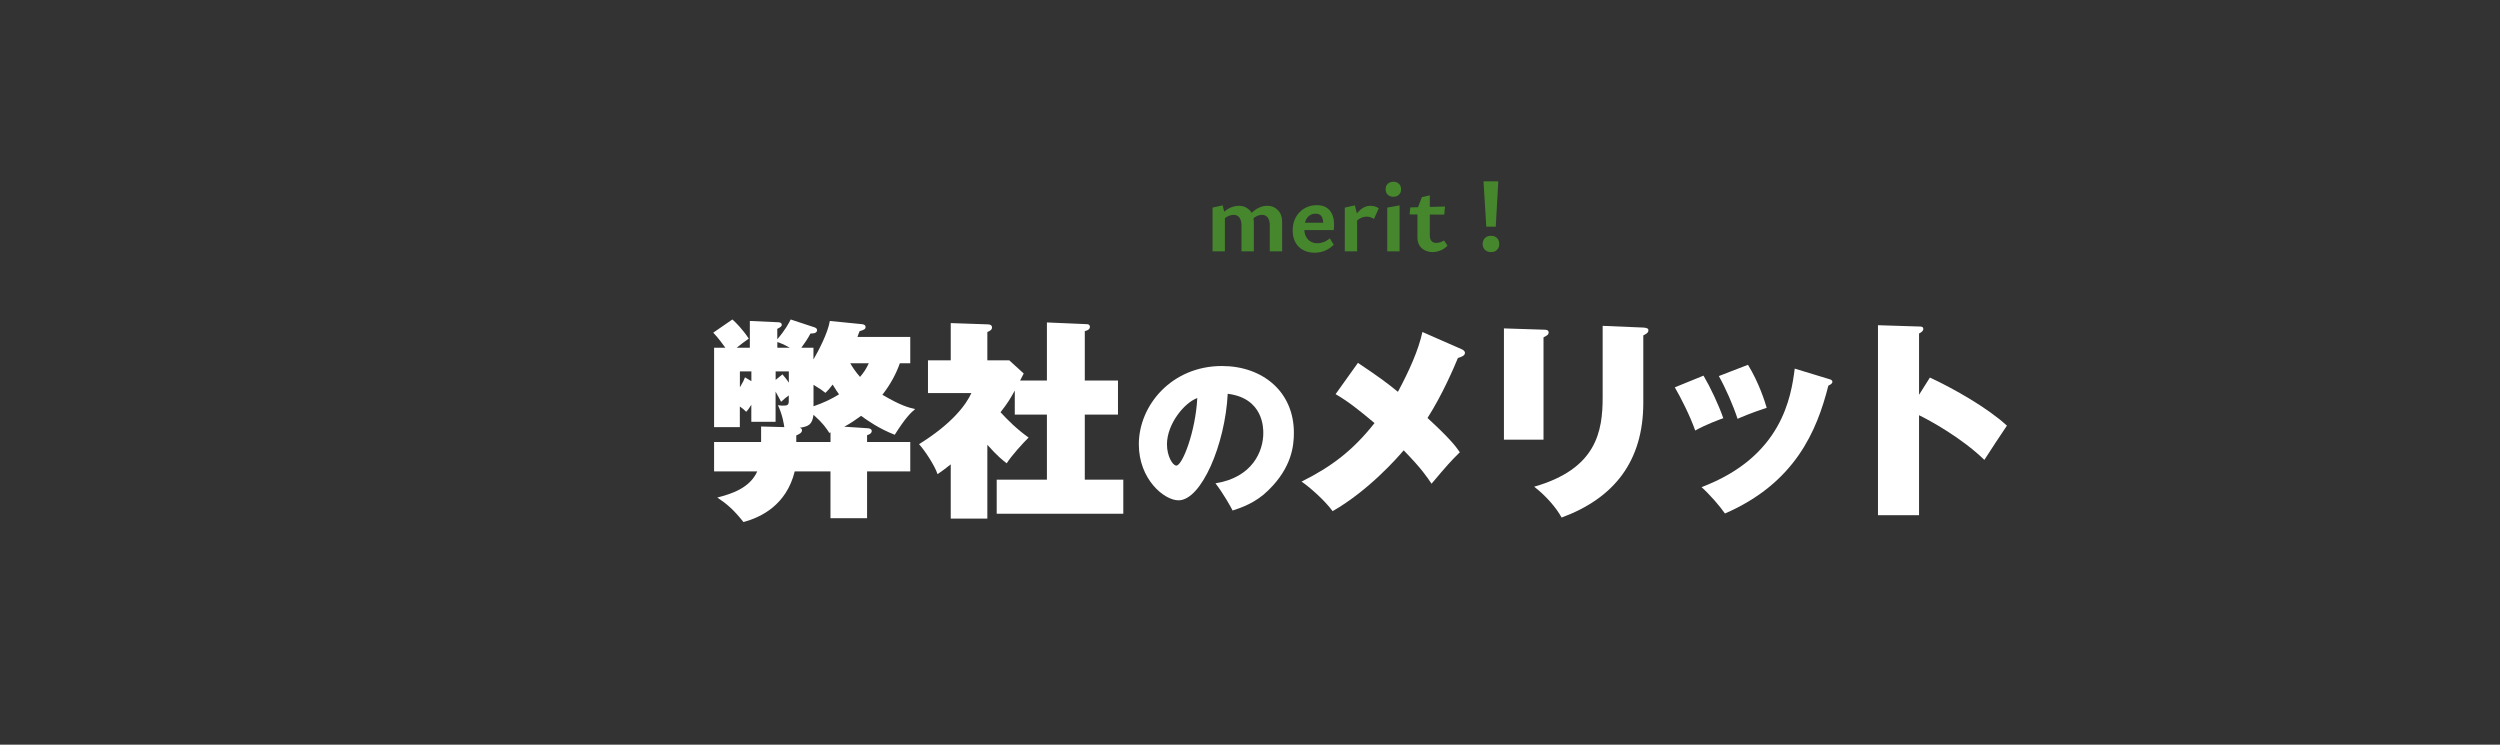
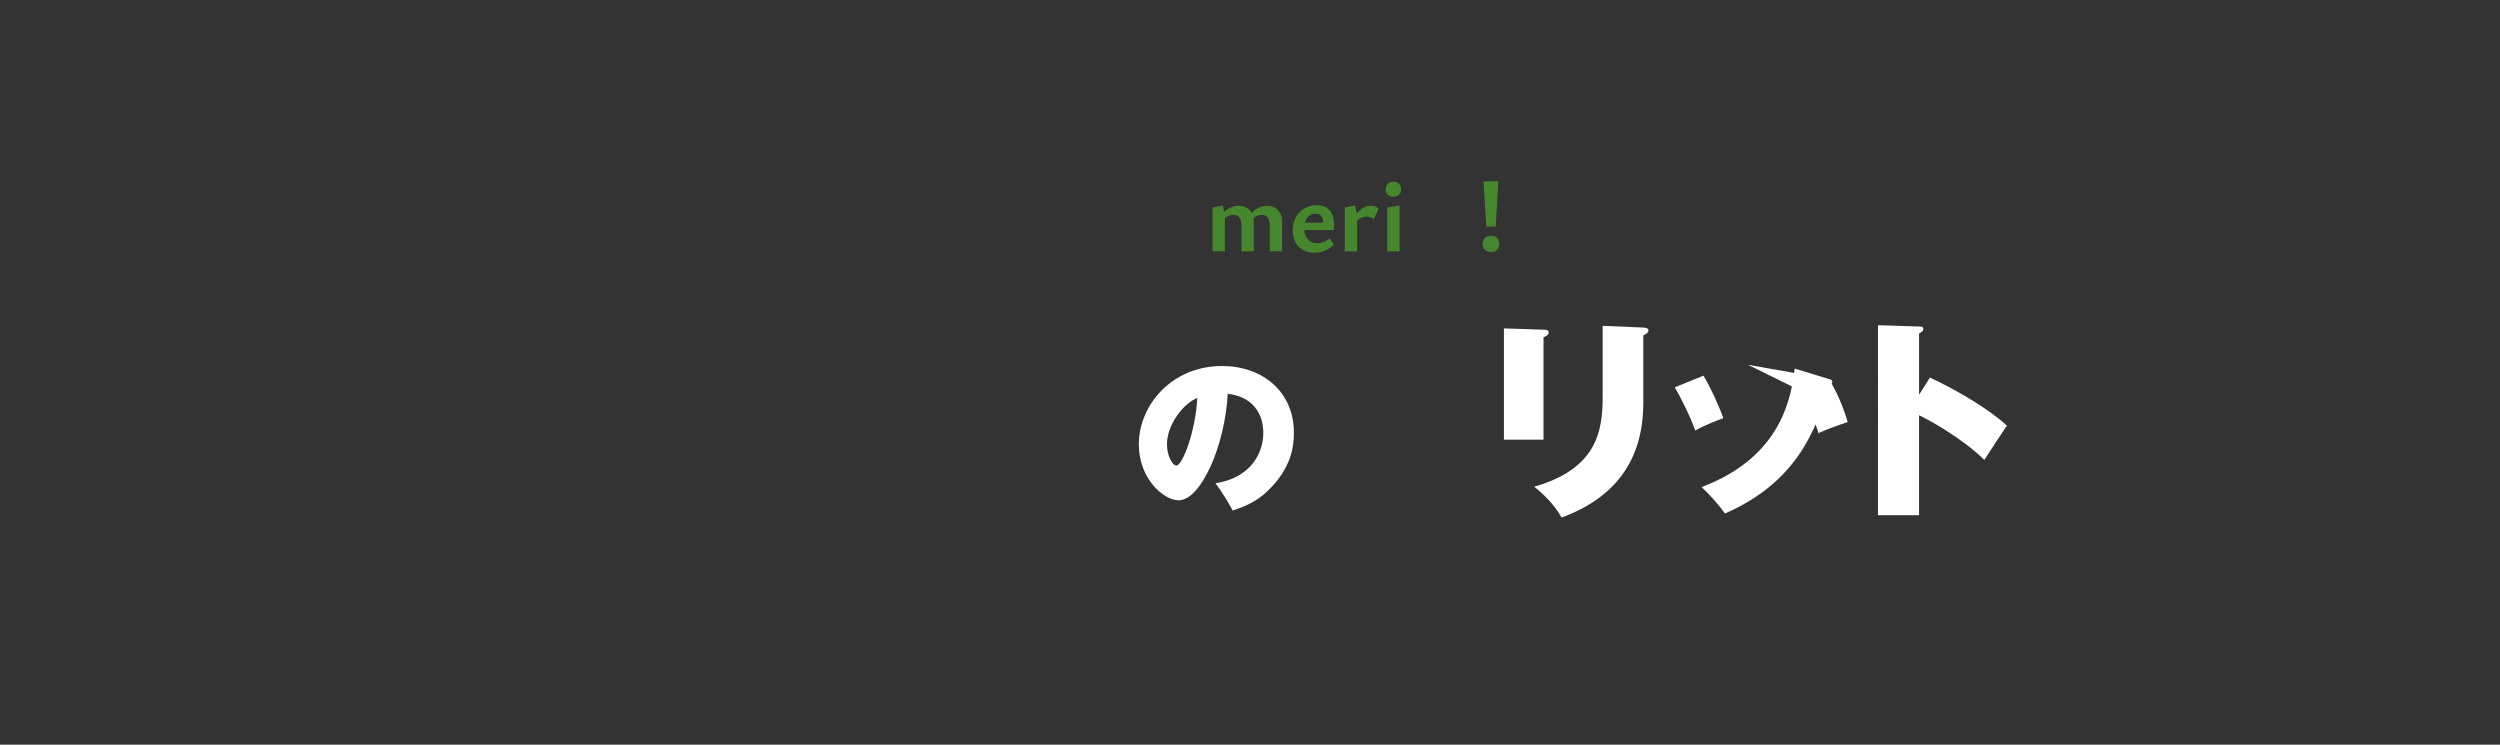
<svg xmlns="http://www.w3.org/2000/svg" version="1.1" id="レイヤー_1" x="0px" y="0px" width="470px" height="140px" viewBox="0 0 470 140" style="enable-background:new 0 0 470 140;" xml:space="preserve">
  <rect x="0" y="0" width="470" height="140" fill="#333333" stroke="none" />
  <style type="text/css">
	.st0{fill:#FFFFFF;}
	.st1{fill:#46872D;}
</style>
  <g>
-     <path class="st0" d="M163.01,80.5c0.16,0,0.88,0.04,0.88,0.52c0,0.52-0.64,0.72-0.88,0.8v1.28h8.12v5.52h-8.12v8.8h-6.88v-8.8   h-6.72c-1.56,6.32-6.32,8.64-9.64,9.52c-1.84-2.32-3.16-3.44-4.92-4.6c2.6-0.68,6.08-1.72,7.52-4.92h-8.12v-5.52h8.84v-2.92   l4.36,0.12c-0.08-0.56-0.32-2.28-1.2-4.12c0.56,0.08,0.72,0.08,0.92,0.08c0.84,0,1.12-0.08,1.12-0.88v-1.04   c-0.48,0.32-0.72,0.56-1.44,1.2c-0.28-0.56-0.48-0.88-1.04-1.92v5.68h-4.56v-3.2c-0.52,0.84-0.64,0.96-0.96,1.32   c-0.44-0.44-0.6-0.56-1.2-1v3.88h-4.84V65.38h2.12c-0.44-0.6-1.28-1.8-2.28-2.84l3.6-2.48c0.64,0.56,1.92,1.84,3.08,3.6   c-0.8,0.56-1.56,1.12-2.28,1.72h2.48v-5.04l5.28,0.24c0.24,0,0.72,0.04,0.72,0.48c0,0.32-0.28,0.48-0.84,0.76v1.96   c1.52-1.76,2.2-3.08,2.52-3.72l4.48,1.48c0.24,0.08,0.48,0.24,0.48,0.52c0,0.68-0.96,0.64-1.24,0.64   c-0.48,0.92-1.04,1.76-1.72,2.68h2.28v2.2c0.96-1.64,2.72-5,3.08-7.24l6,0.6c0.2,0,0.72,0.12,0.72,0.52c0,0.44-0.32,0.56-1.12,0.8   c-0.2,0.52-0.28,0.68-0.4,1.08h9.92v4.96h-1.96c-0.64,1.84-1.72,3.92-3.28,5.92c3.48,2.04,4.88,2.4,6.16,2.68   c-0.88,0.76-1.76,1.56-3.84,4.84c-2.96-1.16-5.12-2.68-6.32-3.56c-1.16,0.84-1.92,1.36-3.16,2.04L163.01,80.5z M139.1,69.82v3   c0.6-1,0.76-1.36,0.96-1.88l1.2,0.72v-1.84H139.1z M148.3,69.82h-2.48v1.6l1.28-1.04c0.36,0.44,0.64,0.72,1.2,1.56V69.82z    M148.5,65.38c-1.16-0.64-1.76-0.88-2.36-1.08v1.08H148.5z M155.9,81.38c-0.56-0.88-1.12-1.76-2.96-3.4   c-0.24,1.84-0.92,2.2-2.6,2.44c0.16,0.04,0.44,0.12,0.44,0.48c0,0.52-0.72,0.8-1.08,0.96v1.24h6.44v-1.8L155.9,81.38z    M152.94,76.38c1.96-0.68,3.28-1.32,4.8-2.24c-0.36-0.52-0.68-0.96-1.2-1.84c-0.64,0.84-0.84,1.04-1.36,1.56   c-0.6-0.48-0.76-0.6-2.24-1.52V76.38z M159.85,68.3c0.44,0.76,0.96,1.56,1.84,2.56c0.72-0.84,1.2-1.6,1.64-2.56H159.85z" />
-     <path class="st0" d="M196.82,71.54V60.62l7.48,0.32c0.32,0,0.6,0.12,0.6,0.52c0,0.52-0.64,0.72-0.96,0.8v9.28h6.24v6.4h-6.24v12.24   h7.24v6.4h-23.8v-6.4h9.44V77.94h-6.04v-4.52c-0.84,1.52-1.28,2.28-2.68,4.08c1.36,1.48,3.08,3.2,5.28,4.76   c-1.04,1-3.24,3.44-4.12,4.84c-0.68-0.52-1.68-1.28-3.64-3.48v13.88h-6.88v-10.2c-0.92,0.76-1.68,1.28-2.48,1.84   c-0.52-1.6-2.36-4.4-3.48-5.64c6.28-3.88,8.88-7.48,9.84-9.6h-8.16v-6.16h4.28v-7l7,0.24c0.4,0,0.76,0.16,0.76,0.6   c0,0.44-0.48,0.68-0.88,0.84v5.32h4.12l2.72,2.48c-0.44,0.84-0.48,0.96-0.68,1.32H196.82z" />
    <path class="st0" d="M228.51,90.86c6.94-1.09,8.99-6.02,8.99-9.44c0-0.96,0-6.56-6.69-7.39c-0.48,9.54-4.96,20.03-9.25,20.03   c-2.69,0-7.46-3.94-7.46-10.53c0-7.36,6.21-14.72,15.62-14.72c7.65,0,13.53,4.83,13.53,12.54c0,2.43-0.38,6.53-4.83,10.85   c-2.37,2.34-5.02,3.23-6.69,3.78C231.45,95.4,230.01,92.81,228.51,90.86z M219.39,83.53c0,2.27,1.09,4,1.76,4   c1.15,0,3.62-6.43,3.94-12.7C222.62,75.73,219.39,79.73,219.39,83.53z" />
-     <path class="st0" d="M274.81,65.66c0.24,0.12,0.6,0.32,0.6,0.68c0,0.52-0.64,0.76-1.32,0.96c-0.68,1.64-2.88,6.84-5.72,11.28   c4,3.68,5.2,5.16,6.08,6.44c-1.6,1.56-2.56,2.64-5.32,5.92c-0.84-1.24-1.84-2.8-5.24-6.28c-1.04,1.24-6.52,7.52-13.36,11.44   c-1.44-2-4.36-4.56-5.84-5.56c5.64-2.8,9.68-5.88,13.72-11c-3.2-2.68-4.88-4-7.32-5.44l4.2-5.88c3.64,2.44,5.32,3.64,7.52,5.44   c2.04-3.8,3.88-7.84,4.6-11.24L274.81,65.66z" />
    <path class="st0" d="M290.18,61.98c0.52,0,0.96,0.04,0.96,0.52c0,0.4-0.24,0.56-0.96,0.92v19.24h-7.44V61.74L290.18,61.98z    M308.94,61.58c0.64,0.04,0.96,0.16,0.96,0.52c0,0.48-0.44,0.68-0.96,0.96v12.68c0,10.96-5.48,17.92-15.36,21.56   c-0.96-1.8-2.96-4.12-5.16-5.8c11.76-3.36,12.88-10.4,12.88-16.84v-13.4L308.94,61.58z" />
-     <path class="st0" d="M320.26,70.62c1.32,2.24,2.84,5.48,3.72,8c-0.56,0.2-3.24,1.16-5.28,2.32c-0.96-2.76-2.8-6.36-3.84-8.12   L320.26,70.62z M343.85,71.26c0.32,0.08,0.64,0.2,0.64,0.52c0,0.28-0.24,0.48-0.76,0.72c-2.16,8.56-6.28,18.32-19.44,24.04   c-0.96-1.4-2.92-3.64-4.4-4.96c15.16-5.72,16.84-17,17.52-22.28L343.85,71.26z M328.62,68.58c2.08,3.4,3.16,6.88,3.52,8.08   c-3.24,1.08-4.76,1.76-5.48,2.08c-0.8-2.52-2.36-6-3.52-8.04L328.62,68.58z" />
+     <path class="st0" d="M320.26,70.62c1.32,2.24,2.84,5.48,3.72,8c-0.56,0.2-3.24,1.16-5.28,2.32c-0.96-2.76-2.8-6.36-3.84-8.12   L320.26,70.62z M343.85,71.26c0.32,0.08,0.64,0.2,0.64,0.52c0,0.28-0.24,0.48-0.76,0.72c-2.16,8.56-6.28,18.32-19.44,24.04   c-0.96-1.4-2.92-3.64-4.4-4.96c15.16-5.72,16.84-17,17.52-22.28L343.85,71.26z c2.08,3.4,3.16,6.88,3.52,8.08   c-3.24,1.08-4.76,1.76-5.48,2.08c-0.8-2.52-2.36-6-3.52-8.04L328.62,68.58z" />
    <path class="st0" d="M362.82,70.98c4.56,2.12,10.88,5.72,14.48,9.04c-1.08,1.56-3.28,4.96-4.24,6.44   c-4.28-4.16-10.36-7.48-12.28-8.4v18.8h-7.72V61.14l7.6,0.24c0.52,0,0.92,0,0.92,0.48c0,0.4-0.48,0.68-0.8,0.84v11.52L362.82,70.98   z" />
  </g>
  <g>
    <g>
      <path class="st1" d="M227.96,47.25v-8.22l1.9-0.42l0.42,1.72v6.92H227.96z M233.4,47.25v-4.86c0-0.63-0.13-1.12-0.38-1.47    c-0.25-0.35-0.61-0.53-1.08-0.53c-0.27,0-0.55,0.05-0.84,0.16c-0.29,0.11-0.57,0.26-0.82,0.46c-0.25,0.2-0.46,0.45-0.62,0.74    l-0.72-0.5c0.36-0.56,0.75-1.03,1.17-1.41s0.87-0.67,1.36-0.86c0.49-0.19,0.99-0.29,1.51-0.29c0.75,0,1.39,0.27,1.93,0.81    s0.81,1.29,0.81,2.25v5.5H233.4z M238.72,47.25v-4.86c0-0.63-0.12-1.12-0.37-1.47c-0.25-0.35-0.61-0.53-1.09-0.53    c-0.39,0-0.79,0.12-1.21,0.36s-0.74,0.57-0.95,1l-0.74-0.5c0.36-0.56,0.75-1.03,1.16-1.41s0.85-0.67,1.32-0.86    c0.47-0.19,0.95-0.29,1.46-0.29c0.76,0,1.41,0.27,1.94,0.81c0.53,0.54,0.8,1.29,0.8,2.25v5.5H238.72z" />
      <path class="st1" d="M247.16,47.51c-0.8,0-1.51-0.16-2.14-0.49c-0.63-0.33-1.12-0.8-1.47-1.43c-0.35-0.63-0.53-1.38-0.53-2.26    c0-0.95,0.2-1.78,0.6-2.49c0.4-0.71,0.94-1.27,1.62-1.67s1.45-0.6,2.3-0.6c1.08,0,1.89,0.33,2.44,0.98    c0.55,0.65,0.82,1.53,0.82,2.64c0,0.15,0,0.32-0.01,0.51c-0.01,0.19-0.02,0.38-0.05,0.55h-1.96v-1.1c0-0.63-0.11-1.11-0.32-1.46    c-0.21-0.35-0.59-0.52-1.14-0.52c-0.44,0-0.82,0.12-1.14,0.35c-0.32,0.23-0.56,0.56-0.73,0.98c-0.17,0.42-0.25,0.91-0.25,1.47    c0,0.87,0.23,1.54,0.68,2.03c0.45,0.49,1.05,0.73,1.78,0.73c0.41,0,0.82-0.08,1.21-0.23s0.77-0.38,1.13-0.69l0.74,1.2    c-0.39,0.39-0.79,0.69-1.2,0.91c-0.41,0.22-0.82,0.37-1.22,0.46S247.53,47.51,247.16,47.51z M244.14,43.25l0.26-1.38h6.08v1.38    H244.14z" />
      <path class="st1" d="M252.82,47.25v-8.22l1.9-0.42l0.42,1.72v6.92H252.82z M254.74,41.97l-0.52-0.5c0.43-0.84,0.93-1.51,1.52-2.02    c0.59-0.51,1.21-0.76,1.88-0.76c0.32,0,0.61,0.04,0.88,0.12s0.5,0.2,0.7,0.36l-0.9,2c-0.17-0.13-0.38-0.24-0.62-0.32    c-0.24-0.08-0.49-0.12-0.76-0.12c-0.39,0-0.78,0.1-1.18,0.3C255.34,41.23,255.01,41.55,254.74,41.97z" />
      <path class="st1" d="M261.96,36.99c-0.44,0-0.79-0.13-1.06-0.38c-0.27-0.25-0.4-0.59-0.4-1.02s0.13-0.77,0.4-1.03    c0.27-0.26,0.62-0.39,1.06-0.39c0.43,0,0.77,0.13,1.04,0.39s0.4,0.6,0.4,1.03s-0.13,0.77-0.4,1.02    C262.73,36.87,262.39,36.99,261.96,36.99z M260.8,47.25v-8.22l2.32-0.42v8.64H260.8z" />
-       <path class="st1" d="M271.52,40.35L265,40.31l0.14-1.32l6.52-0.16L271.52,40.35z M269.32,47.39c-0.51,0-0.98-0.1-1.41-0.31    c-0.43-0.21-0.78-0.51-1.04-0.92c-0.26-0.41-0.39-0.9-0.39-1.49v-5.44l0.84-2.18l1.48-0.32v7.5c0,0.51,0.11,0.87,0.34,1.1    c0.23,0.23,0.51,0.34,0.84,0.34c0.23,0,0.47-0.04,0.73-0.11c0.26-0.07,0.52-0.19,0.77-0.35l0.64,0.98    c-0.4,0.41-0.85,0.72-1.34,0.91C270.29,47.3,269.8,47.39,269.32,47.39z" />
      <path class="st1" d="M280.32,47.39c-0.48,0-0.86-0.14-1.15-0.42c-0.29-0.28-0.43-0.65-0.43-1.1c0-0.47,0.14-0.84,0.43-1.12    c0.29-0.28,0.67-0.42,1.15-0.42c0.47,0,0.84,0.14,1.12,0.42c0.28,0.28,0.42,0.65,0.42,1.12c0,0.45-0.14,0.82-0.42,1.1    C281.16,47.25,280.79,47.39,280.32,47.39z M279.42,42.61l-0.52-8.52h2.78l-0.48,8.52H279.42z" />
    </g>
  </g>
</svg>